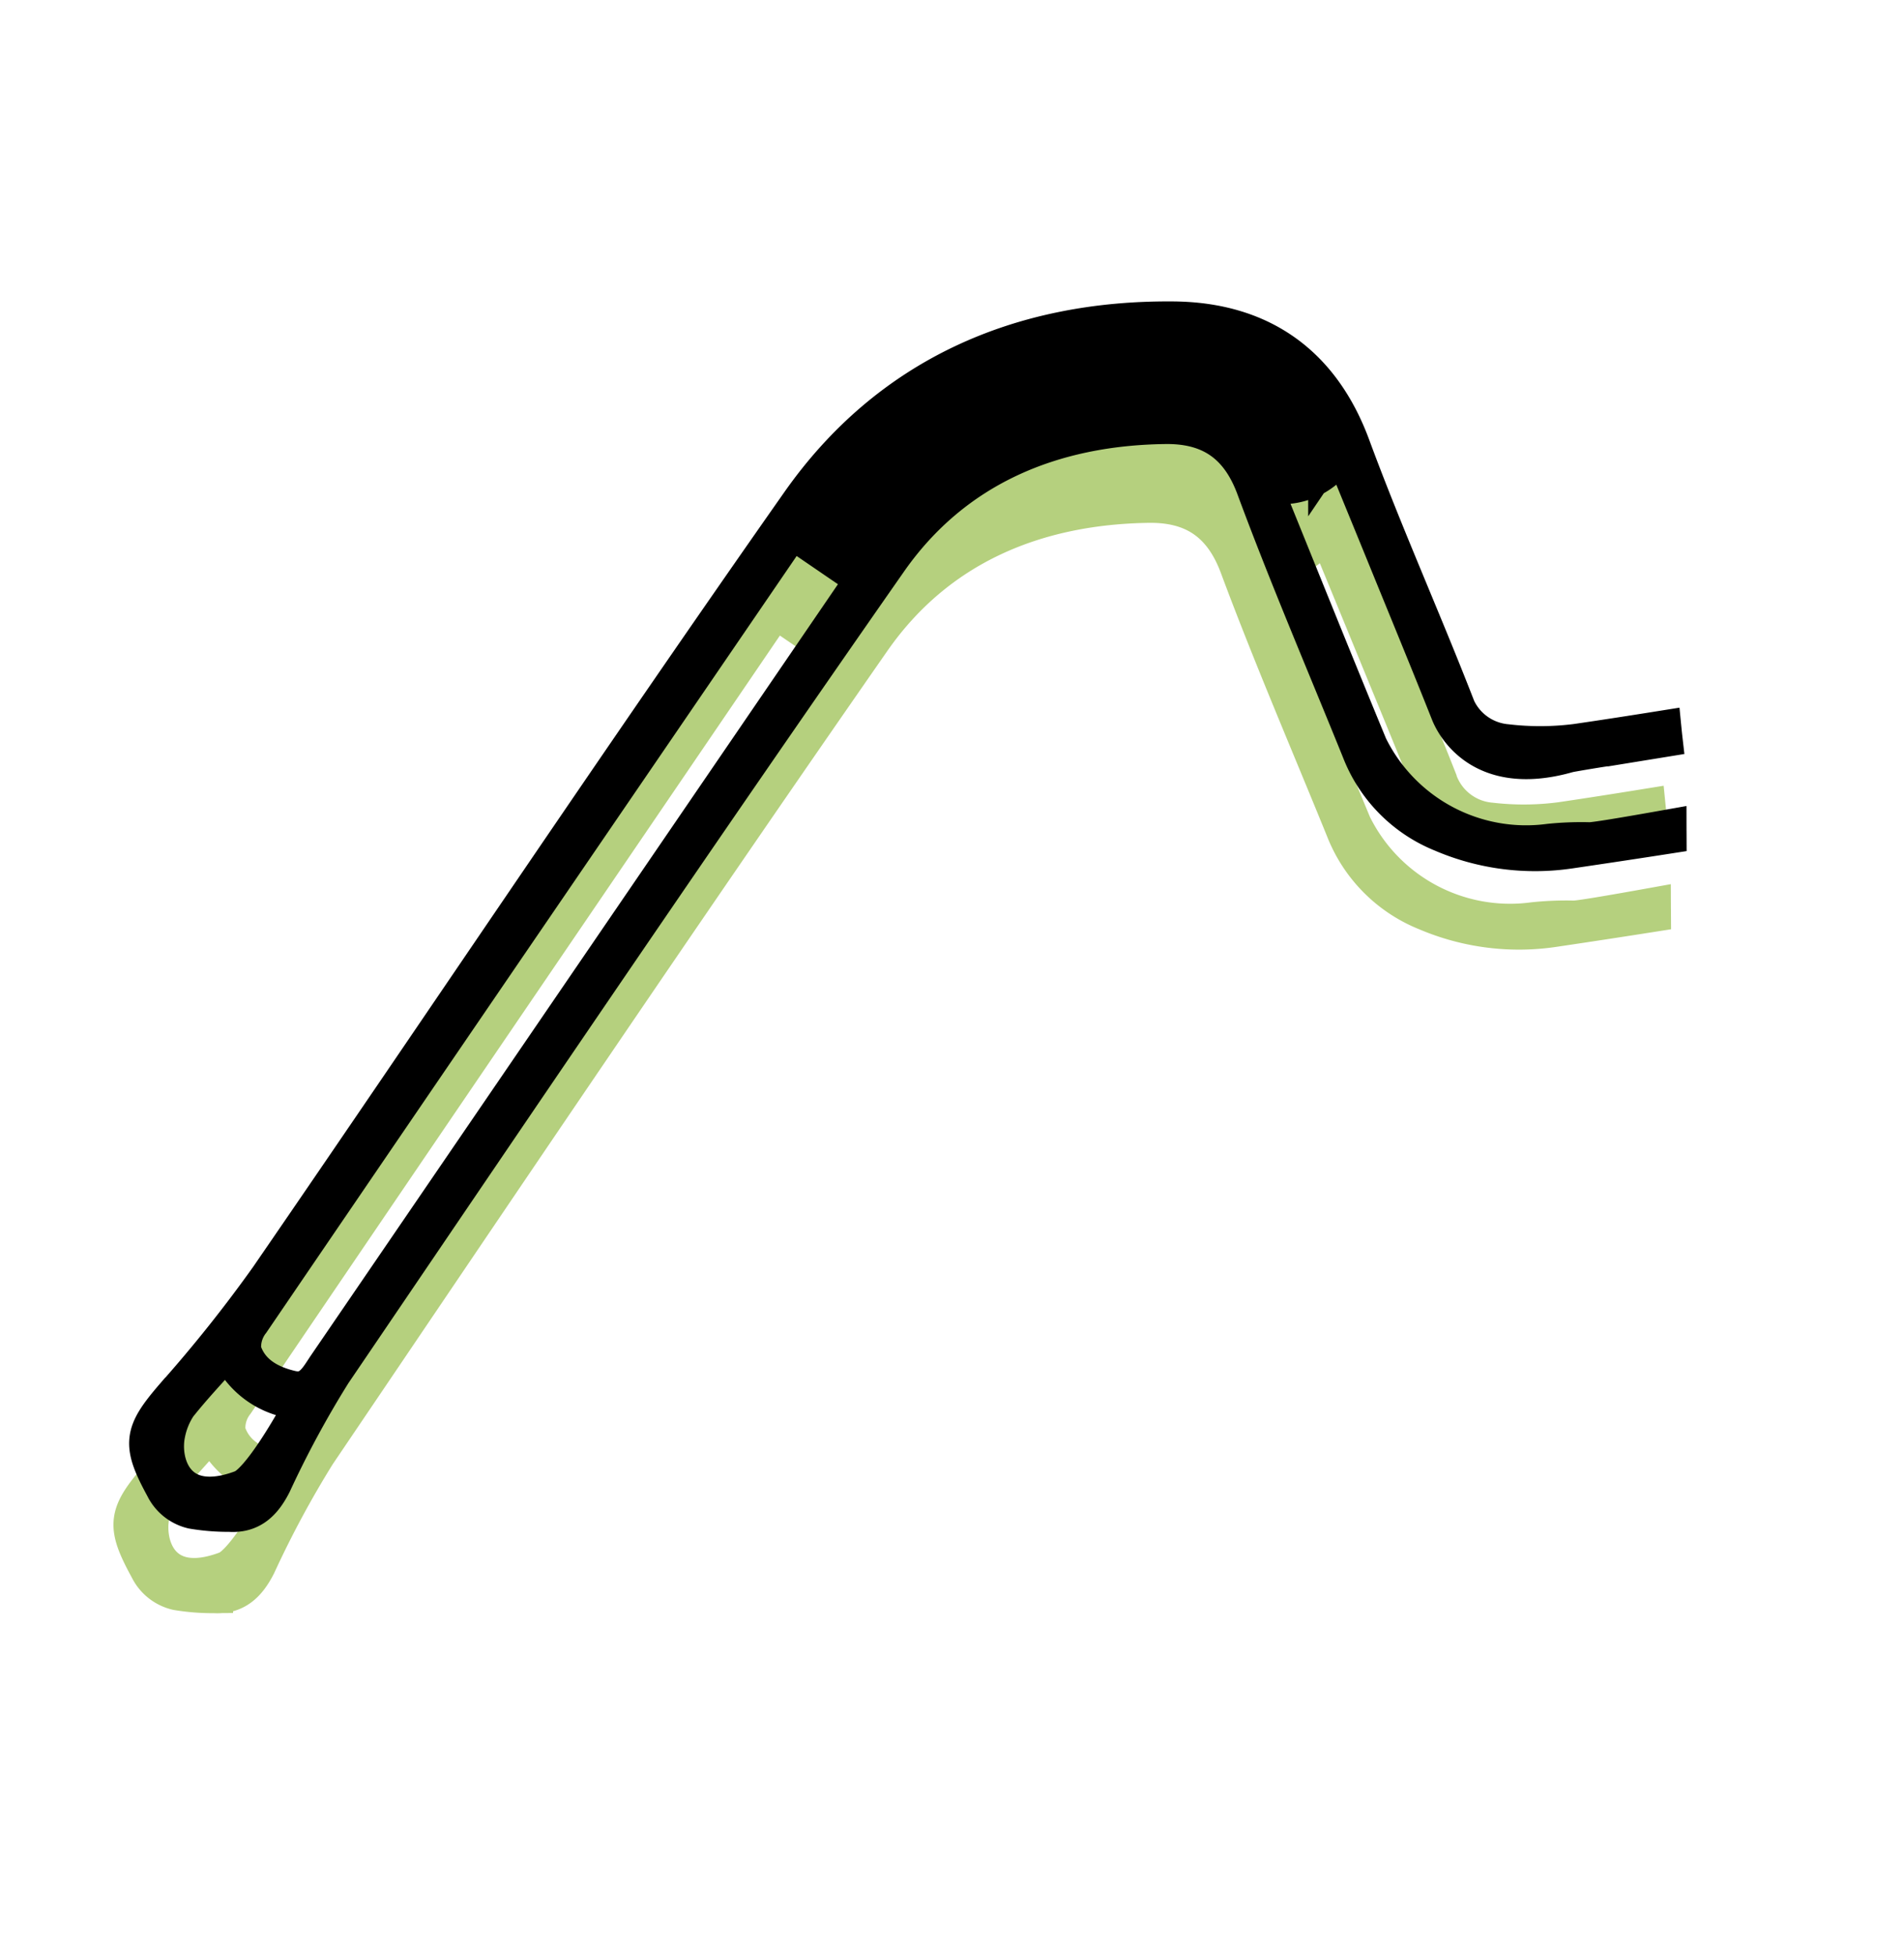
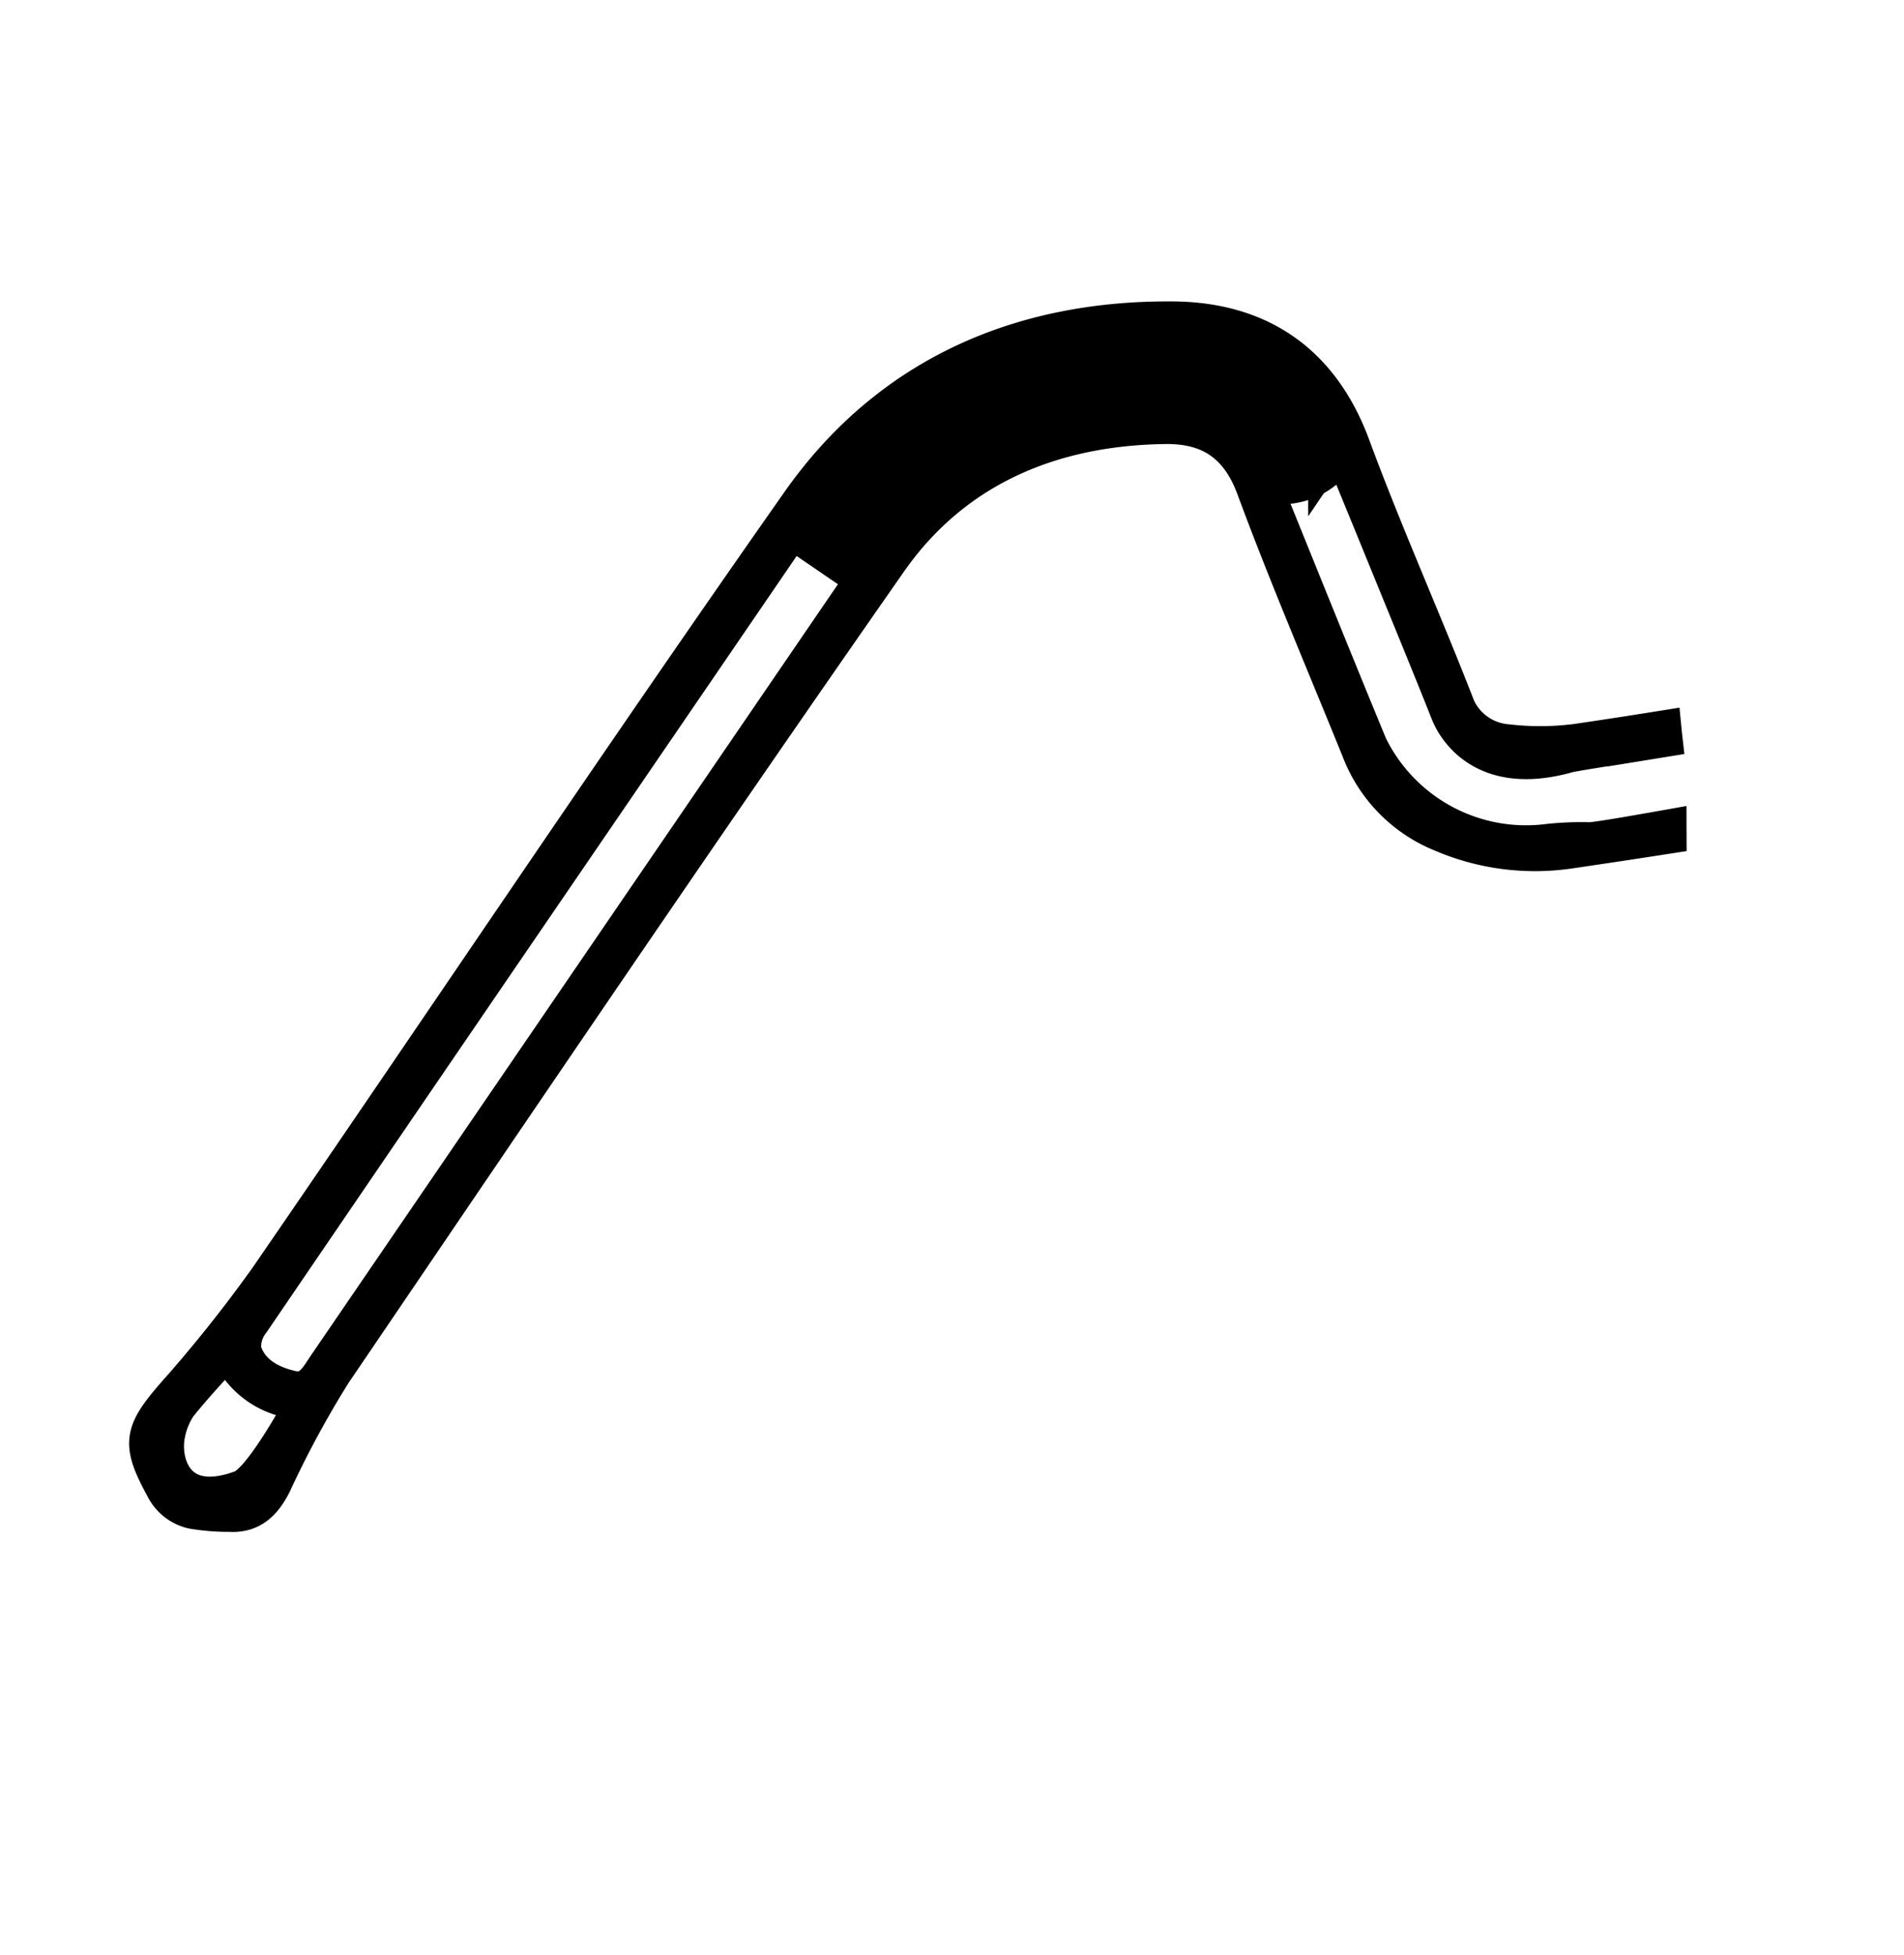
<svg xmlns="http://www.w3.org/2000/svg" width="150.438" height="154.425" viewBox="0 0 150.438 154.425">
  <defs>
    <style>.a{fill:#b5d07e;stroke:#b5d07e;}.a,.b{stroke-width:3px;}.b{stroke:#000;}.c{filter:url(#a);}</style>
    <filter id="a" x="0" y="0" width="150.438" height="154.425" filterUnits="userSpaceOnUse">
      <feOffset dy="3" input="SourceAlpha" />
      <feGaussianBlur stdDeviation="3" result="b" />
      <feFlood flood-opacity="0.161" />
      <feComposite operator="in" in2="b" />
      <feComposite in="SourceGraphic" />
    </filter>
  </defs>
  <g transform="translate(1080.443 -6783.188) rotate(14)">
-     <path class="a" d="M2.169,109.432c-2.643-2.869-2.735-3.71-1.007-7.153A110.888,110.888,0,0,0,6.137,91.351c8.638-23.2,16.955-46.519,25.818-69.629C36.337,10.3,45.279,3.383,57.071.529c6.536-1.582,12.073.354,16.09,6.227,4.072,5.953,8.541,11.631,12.731,17.506a4.82,4.82,0,0,0,4.9,2.25,22.616,22.616,0,0,0,5.34-1.372c2.122-.873,4.234-1.768,6.344-2.671.077.215.154.429.234.641L98.73,24.826c-.066-.005-2.856,1.21-3.036,1.314-6.475,3.751-9.565-.435-9.887-.881-2.449-3.4-4.94-6.761-7.418-10.135-1.92-2.615-3.847-5.225-5.929-8.052a5.337,5.337,0,0,1-5.523,4.16c4.518,6.174,8.889,12.2,13.321,18.173a13.866,13.866,0,0,0,15.7,3.925,24.611,24.611,0,0,1,2.989-.879c.238,0,2.779-1.118,5.819-2.483.04.158.083.316.123.473q-3.583,1.516-7.177,3a18.651,18.651,0,0,1-10.158,1.207,11.533,11.533,0,0,1-7.83-4.761c-4.4-6.027-8.932-11.964-13.148-18.117-2.12-3.093-4.742-3.952-8.1-3.064C49.8,11,43.058,16.035,39.855,24.446,30.63,48.675,21.77,73.043,12.867,97.394a79.491,79.491,0,0,0-2.464,9.664c-.362,1.586-1.047,2.759-2.734,3.066a16.894,16.894,0,0,1-2.9.485A3.335,3.335,0,0,1,2.169,109.432Zm-.544-6.53a6.174,6.174,0,0,0-.334,2.355c.082,2.379,2.233,6,6.868,2.795,1.259-.871,2.7-5.986,3.182-8A6.6,6.6,0,0,1,4.392,97.5C3.4,99.405,2.429,101.116,1.625,102.9Zm29.6-77.314L19.047,58.579Q12.319,76.81,5.62,95.052a3.231,3.231,0,0,0-.1,2.385c.973,1.6,2.677,2.077,4.487,2.045,1.61-.029,1.865-1.361,2.289-2.512q12.781-34.64,25.565-69.28l.5-1.364-6.528-2.409Zm2.264-6.014c-1.243,3.151-.814,4.207,1.34,5.1a6.064,6.064,0,0,0,2.232.561,6.063,6.063,0,0,1-2.231-.561c-2.154-.891-2.583-1.948-1.34-5.1a30.206,30.206,0,0,1,6.881-9.225A30.2,30.2,0,0,0,33.485,19.575Zm34.3-9.082a2.462,2.462,0,0,1-1.817-.771A2.462,2.462,0,0,0,67.786,10.493Zm-2.02-.974a6.4,6.4,0,0,0-4.64-1.832A6.4,6.4,0,0,1,65.766,9.519Zm5.686-1.666v0Zm0-.008a2.746,2.746,0,0,0,.15-.642A2.745,2.745,0,0,1,71.455,7.845Zm.152-.655v0ZM63.451.983a11.39,11.39,0,0,1,7.457,4.064A11.39,11.39,0,0,0,63.451.983,18.16,18.16,0,0,0,60.609.759,18.161,18.161,0,0,1,63.451.983Z" transform="translate(631.858 6851.035)" />
    <g class="c" transform="matrix(0.97, -0.24, 0.24, 0.97, 592.65, 6843.08)">
      <path class="b" d="M2.169,109.432c-2.643-2.869-2.735-3.71-1.007-7.153A110.888,110.888,0,0,0,6.137,91.351c8.638-23.2,16.955-46.519,25.818-69.629C36.337,10.3,45.279,3.383,57.071.529c6.536-1.582,12.073.354,16.09,6.227,4.072,5.953,8.541,11.631,12.731,17.506a4.82,4.82,0,0,0,4.9,2.25,22.616,22.616,0,0,0,5.34-1.372c2.122-.873,4.234-1.768,6.344-2.671.077.215.154.429.234.641L98.73,24.826c-.066-.005-2.856,1.21-3.036,1.314-6.475,3.751-9.565-.435-9.887-.881-2.449-3.4-4.94-6.761-7.418-10.135-1.92-2.615-3.847-5.225-5.929-8.052a5.337,5.337,0,0,1-5.523,4.16c4.518,6.174,8.889,12.2,13.321,18.173a13.866,13.866,0,0,0,15.7,3.925,24.611,24.611,0,0,1,2.989-.879c.238,0,2.779-1.118,5.819-2.483.04.158.083.316.123.473q-3.583,1.516-7.177,3a18.651,18.651,0,0,1-10.158,1.207,11.533,11.533,0,0,1-7.83-4.761c-4.4-6.027-8.932-11.964-13.148-18.117-2.12-3.093-4.742-3.952-8.1-3.064C49.8,11,43.058,16.035,39.855,24.446,30.63,48.675,21.77,73.043,12.867,97.394a79.491,79.491,0,0,0-2.464,9.664c-.362,1.586-1.047,2.759-2.734,3.066a16.894,16.894,0,0,1-2.9.485A3.335,3.335,0,0,1,2.169,109.432Zm-.544-6.53a6.174,6.174,0,0,0-.334,2.355c.082,2.379,2.233,6,6.868,2.795,1.259-.871,2.7-5.986,3.182-8A6.6,6.6,0,0,1,4.392,97.5C3.4,99.405,2.429,101.116,1.625,102.9Zm29.6-77.314L19.047,58.579Q12.319,76.81,5.62,95.052a3.231,3.231,0,0,0-.1,2.385c.973,1.6,2.677,2.077,4.487,2.045,1.61-.029,1.865-1.361,2.289-2.512q12.781-34.64,25.565-69.28l.5-1.364-6.528-2.409Zm2.264-6.014c-1.243,3.151-.814,4.207,1.34,5.1a6.064,6.064,0,0,0,2.232.561,6.063,6.063,0,0,1-2.231-.561c-2.154-.891-2.583-1.948-1.34-5.1a30.206,30.206,0,0,1,6.881-9.225A30.2,30.2,0,0,0,33.485,19.575Zm34.3-9.082a2.462,2.462,0,0,1-1.817-.771A2.462,2.462,0,0,0,67.786,10.493Zm-2.02-.974a6.4,6.4,0,0,0-4.64-1.832A6.4,6.4,0,0,1,65.766,9.519Zm5.686-1.666v0Zm0-.008a2.746,2.746,0,0,0,.15-.642A2.745,2.745,0,0,1,71.455,7.845Zm.152-.655v0ZM63.451.983a11.39,11.39,0,0,1,7.457,4.064A11.39,11.39,0,0,0,63.451.983,18.16,18.16,0,0,0,60.609.759,18.161,18.161,0,0,1,63.451.983Z" transform="translate(37.57 7.84) rotate(14)" />
    </g>
  </g>
</svg>